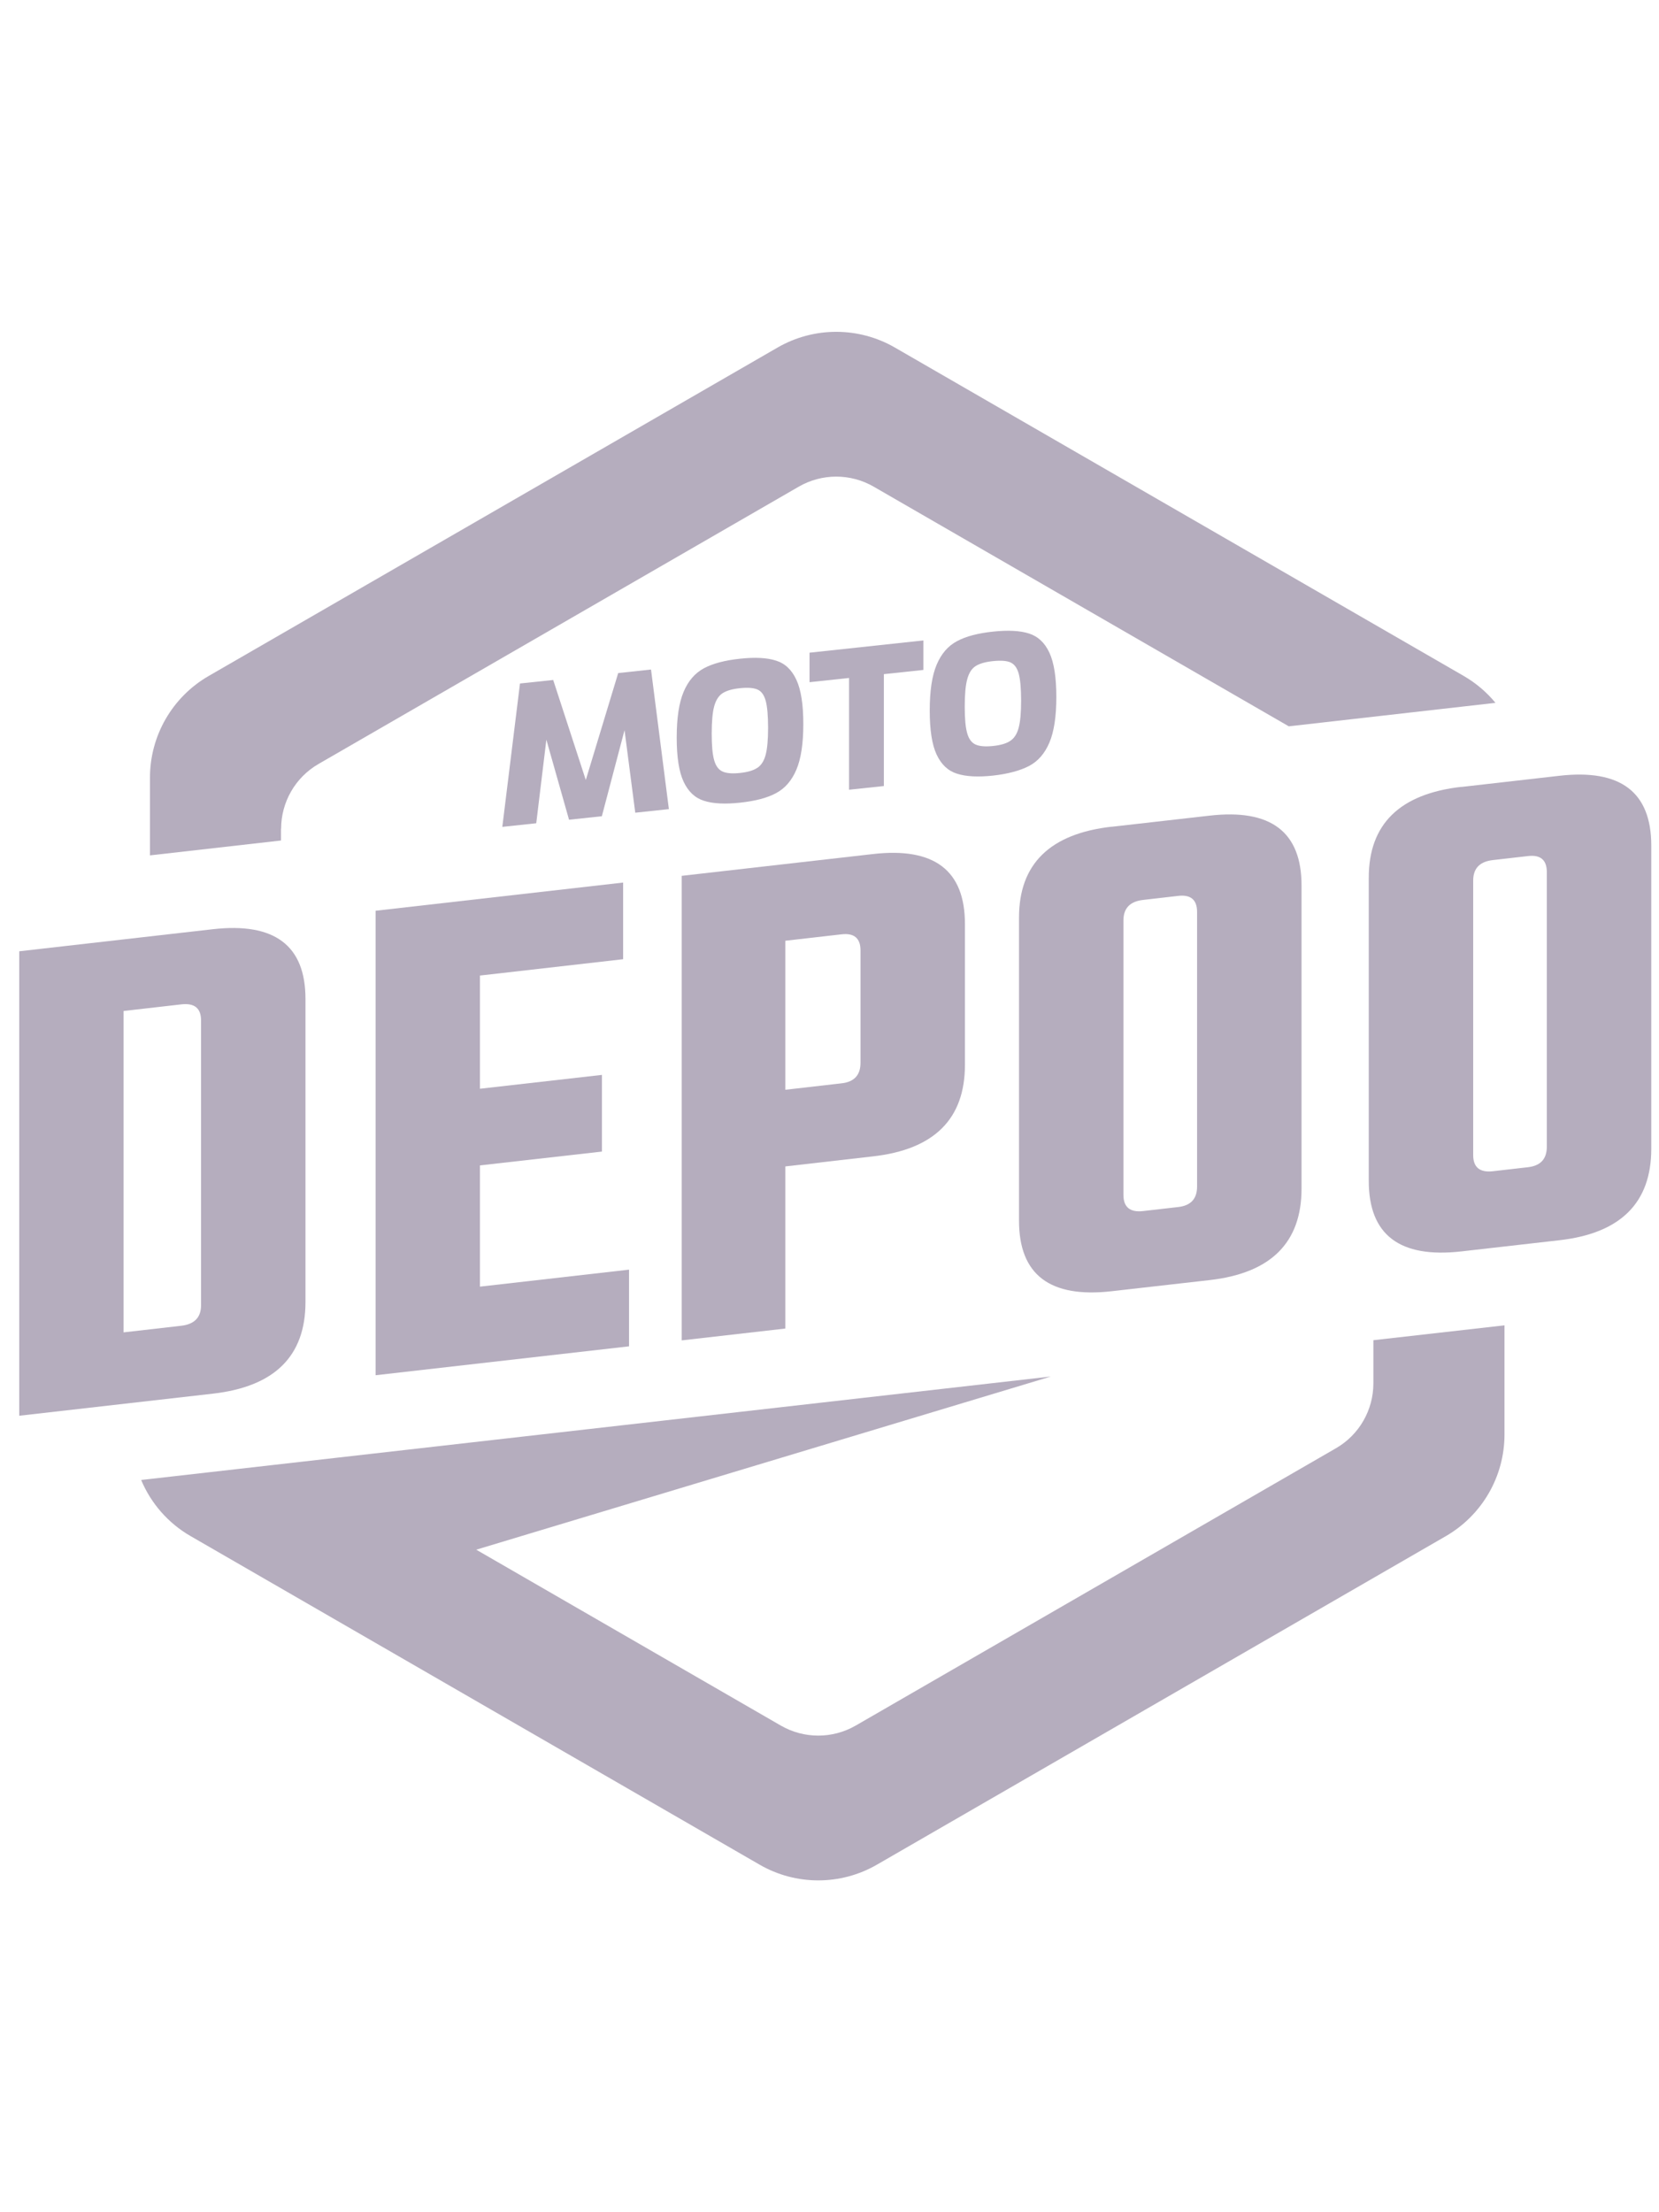
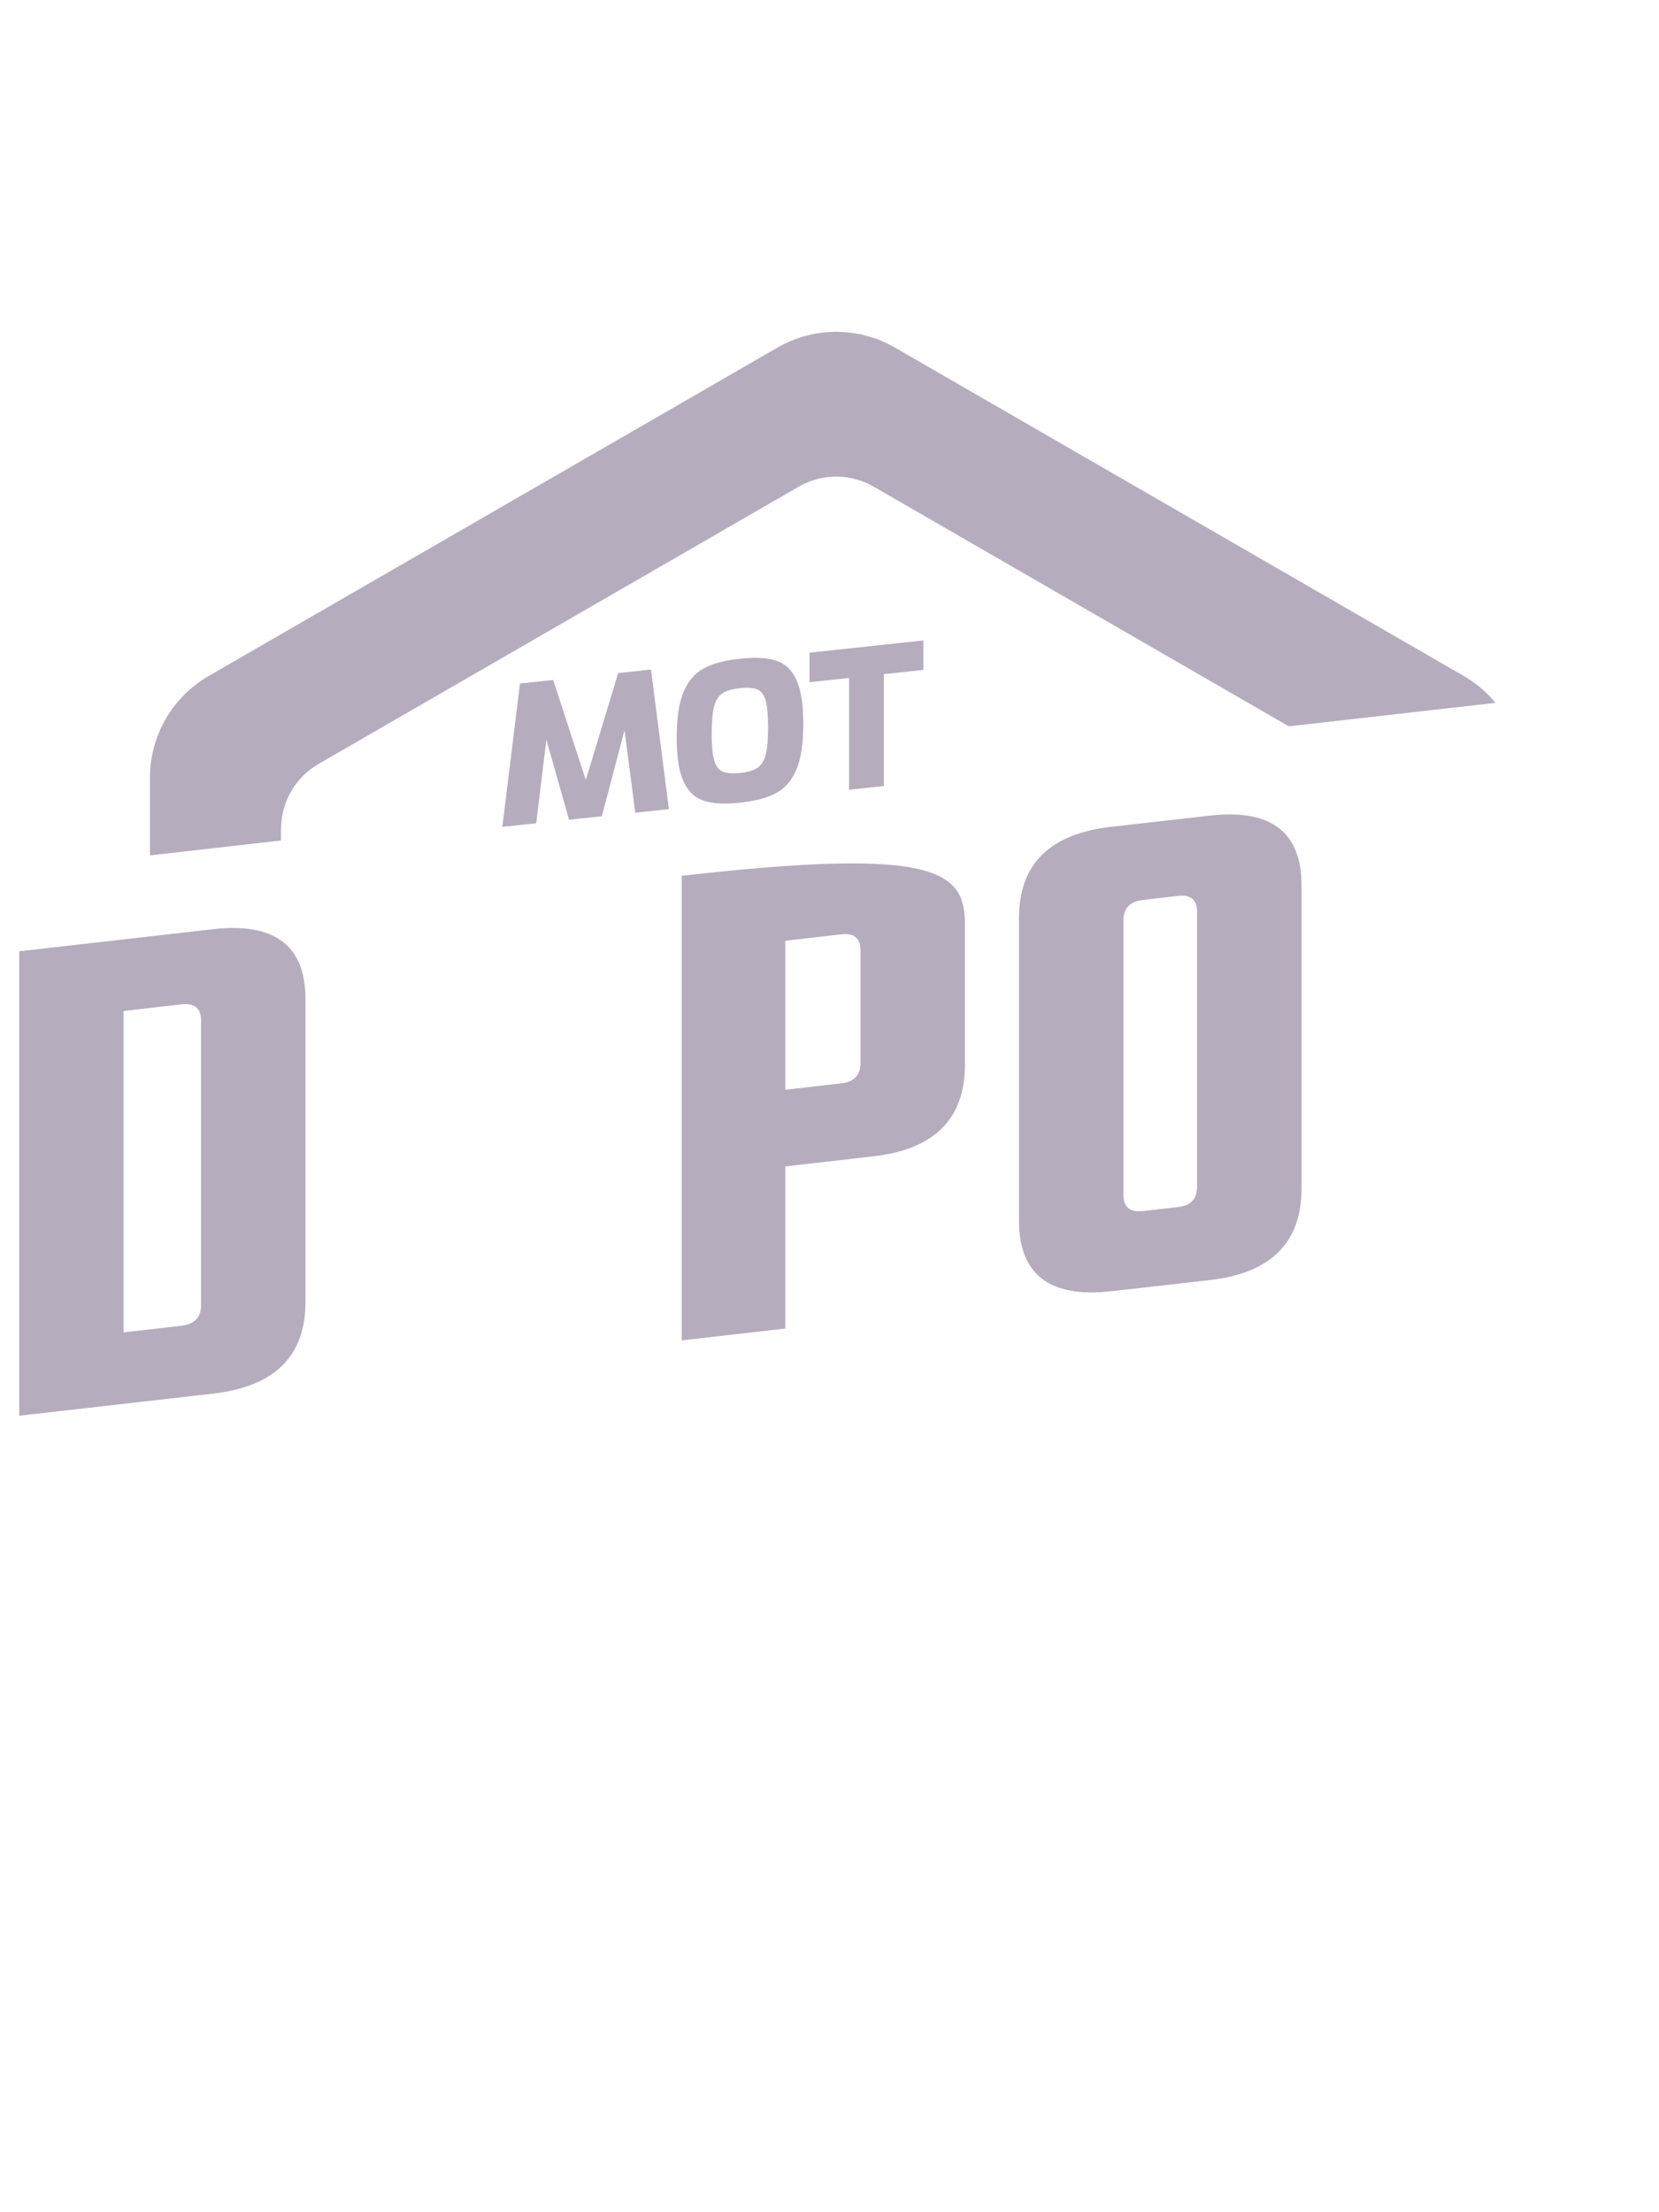
<svg xmlns="http://www.w3.org/2000/svg" width="60" height="80" viewBox="0 0 60 80" fill="none">
  <g clip-path="url(#clip0_14368_208912)">
-     <path d="M49.67 48.469V50.029C49.67 50.994 49.154 51.891 48.316 52.373L30.947 62.402C30.109 62.885 29.078 62.885 28.24 62.402L17.224 56.041L38.004 49.779L5.399 53.487L5.105 53.52C5.457 54.361 6.081 55.084 6.897 55.552L27.471 67.431C28.784 68.19 30.403 68.19 31.716 67.431L52.289 55.552C53.603 54.793 54.412 53.393 54.412 51.876V47.928L49.673 48.465L49.67 48.469Z" fill="#21093A" fill-opacity="0.33" />
    <path d="M0.696 34.401L7.696 33.603C9.931 33.349 11.048 34.191 11.048 36.125V47.086C11.048 49.042 9.931 50.145 7.696 50.399L0.696 51.197V34.401ZM7.271 36.898C7.271 36.459 7.032 36.266 6.556 36.321L4.47 36.56V48.182L6.556 47.943C7.032 47.888 7.271 47.642 7.271 47.203V36.898Z" fill="#21093A" fill-opacity="0.33" />
-     <path d="M17.362 46.528L22.75 45.914V48.687L13.585 49.732V32.935L22.536 31.916V34.688L17.358 35.279V39.372L21.77 38.871V41.644L17.358 42.144V46.528H17.362Z" fill="#21093A" fill-opacity="0.33" />
-     <path d="M24.651 31.673L31.571 30.885C33.788 30.631 34.898 31.473 34.898 33.411V38.509C34.898 40.464 33.788 41.568 31.571 41.818L28.403 42.181V48.044L24.655 48.472V31.676L24.651 31.673ZM31.121 38.436V34.369C31.121 33.93 30.892 33.734 30.435 33.788L28.403 34.02V39.409L30.435 39.176C30.892 39.126 31.121 38.879 31.121 38.436Z" fill="#21093A" fill-opacity="0.33" />
+     <path d="M24.651 31.673C33.788 30.631 34.898 31.473 34.898 33.411V38.509C34.898 40.464 33.788 41.568 31.571 41.818L28.403 42.181V48.044L24.655 48.472V31.676L24.651 31.673ZM31.121 38.436V34.369C31.121 33.93 30.892 33.734 30.435 33.788L28.403 34.02V39.409L30.435 39.176C30.892 39.126 31.121 38.879 31.121 38.436Z" fill="#21093A" fill-opacity="0.33" />
    <path d="M40.207 29.898L43.745 29.496C45.962 29.242 47.072 30.083 47.072 32.021V42.983C47.072 44.938 45.962 46.041 43.745 46.292L40.207 46.694C37.972 46.949 36.854 46.099 36.854 44.144V33.182C36.854 31.244 37.972 30.149 40.207 29.895V29.898ZM43.294 42.91V32.979C43.294 32.54 43.066 32.344 42.609 32.398L41.342 32.544C40.867 32.598 40.631 32.845 40.631 33.284V43.215C40.631 43.654 40.871 43.85 41.342 43.795L42.609 43.65C43.066 43.599 43.294 43.353 43.294 42.91Z" fill="#21093A" fill-opacity="0.33" />
-     <path d="M52.856 28.458L56.393 28.055C58.61 27.801 59.721 28.643 59.721 30.581V41.542C59.721 43.498 58.61 44.601 56.393 44.851L52.856 45.254C50.62 45.508 49.503 44.659 49.503 42.703V31.742C49.503 29.804 50.62 28.708 52.856 28.454V28.458ZM55.943 41.469V31.538C55.943 31.099 55.715 30.903 55.258 30.958L53.991 31.103C53.516 31.157 53.28 31.404 53.28 31.843V41.774C53.28 42.213 53.52 42.409 53.991 42.355L55.258 42.21C55.715 42.159 55.943 41.912 55.943 41.469Z" fill="#21093A" fill-opacity="0.33" />
    <path d="M10.167 29.971C10.167 29.006 10.682 28.11 11.52 27.627L28.89 17.598C29.728 17.115 30.758 17.115 31.596 17.598L46.611 26.266L54.086 25.417C53.77 25.033 53.382 24.702 52.939 24.445L32.366 12.569C31.052 11.81 29.434 11.81 28.12 12.569L7.547 24.445C6.233 25.203 5.424 26.604 5.424 28.12V30.933L10.163 30.395V29.967L10.167 29.971Z" fill="#21093A" fill-opacity="0.33" />
    <path d="M22.975 29.39L22.587 26.404L21.767 29.517L20.58 29.644L19.76 26.749L19.394 29.771L18.167 29.902L18.806 24.717L20.007 24.59L21.186 28.207L22.358 24.34L23.545 24.212L24.191 29.26L22.975 29.39Z" fill="#21093A" fill-opacity="0.33" />
    <path d="M25.461 28.959C25.134 28.857 24.891 28.625 24.724 28.269C24.557 27.914 24.474 27.38 24.474 26.673C24.474 25.965 24.557 25.413 24.724 25.018C24.891 24.622 25.134 24.34 25.461 24.165C25.787 23.991 26.219 23.879 26.763 23.821C27.308 23.763 27.739 23.784 28.066 23.89C28.392 23.991 28.636 24.223 28.802 24.583C28.969 24.942 29.053 25.475 29.053 26.183C29.053 26.89 28.969 27.442 28.802 27.834C28.636 28.226 28.392 28.509 28.066 28.683C27.743 28.857 27.308 28.969 26.763 29.027C26.219 29.086 25.787 29.064 25.461 28.959ZM27.391 27.768C27.532 27.674 27.634 27.514 27.692 27.293C27.75 27.072 27.779 26.745 27.779 26.317C27.779 25.889 27.75 25.551 27.692 25.341C27.634 25.131 27.536 24.996 27.395 24.935C27.253 24.873 27.043 24.858 26.76 24.887C26.48 24.916 26.273 24.978 26.132 25.069C25.994 25.16 25.892 25.316 25.831 25.537C25.769 25.758 25.74 26.092 25.74 26.531C25.74 26.97 25.769 27.279 25.827 27.485C25.885 27.696 25.987 27.834 26.128 27.899C26.27 27.964 26.48 27.983 26.76 27.953C27.039 27.924 27.249 27.863 27.391 27.765V27.768Z" fill="#21093A" fill-opacity="0.33" />
    <path d="M30.707 24.517L29.278 24.67V23.603L33.396 23.16V24.227L31.966 24.379V28.425L30.707 28.559V24.514V24.517Z" fill="#21093A" fill-opacity="0.33" />
-     <path d="M34.612 27.979C34.285 27.877 34.042 27.645 33.875 27.29C33.708 26.934 33.625 26.401 33.625 25.693C33.625 24.985 33.708 24.434 33.875 24.038C34.042 23.643 34.285 23.36 34.612 23.186C34.934 23.012 35.37 22.899 35.914 22.841C36.459 22.783 36.89 22.805 37.217 22.91C37.543 23.015 37.786 23.244 37.953 23.603C38.12 23.962 38.204 24.495 38.204 25.203C38.204 25.911 38.12 26.462 37.953 26.854C37.786 27.246 37.543 27.529 37.217 27.7C36.89 27.87 36.459 27.986 35.914 28.048C35.37 28.106 34.938 28.084 34.612 27.979ZM36.542 26.789C36.684 26.694 36.785 26.535 36.843 26.313C36.901 26.092 36.93 25.765 36.93 25.337C36.93 24.909 36.901 24.572 36.843 24.361C36.785 24.151 36.684 24.017 36.546 23.955C36.408 23.893 36.194 23.879 35.911 23.908C35.631 23.937 35.424 23.998 35.283 24.089C35.141 24.18 35.043 24.336 34.982 24.561C34.92 24.782 34.891 25.116 34.891 25.555C34.891 25.994 34.92 26.302 34.978 26.509C35.036 26.72 35.138 26.858 35.279 26.923C35.421 26.988 35.631 27.006 35.911 26.977C36.19 26.948 36.4 26.887 36.542 26.789Z" fill="#21093A" fill-opacity="0.33" />
  </g>
  <defs>
    <clipPath id="clip0_14368_208912">
      <rect width="59.024" height="80" fill="white" transform="translate(0.696)" />
    </clipPath>
  </defs>
</svg>